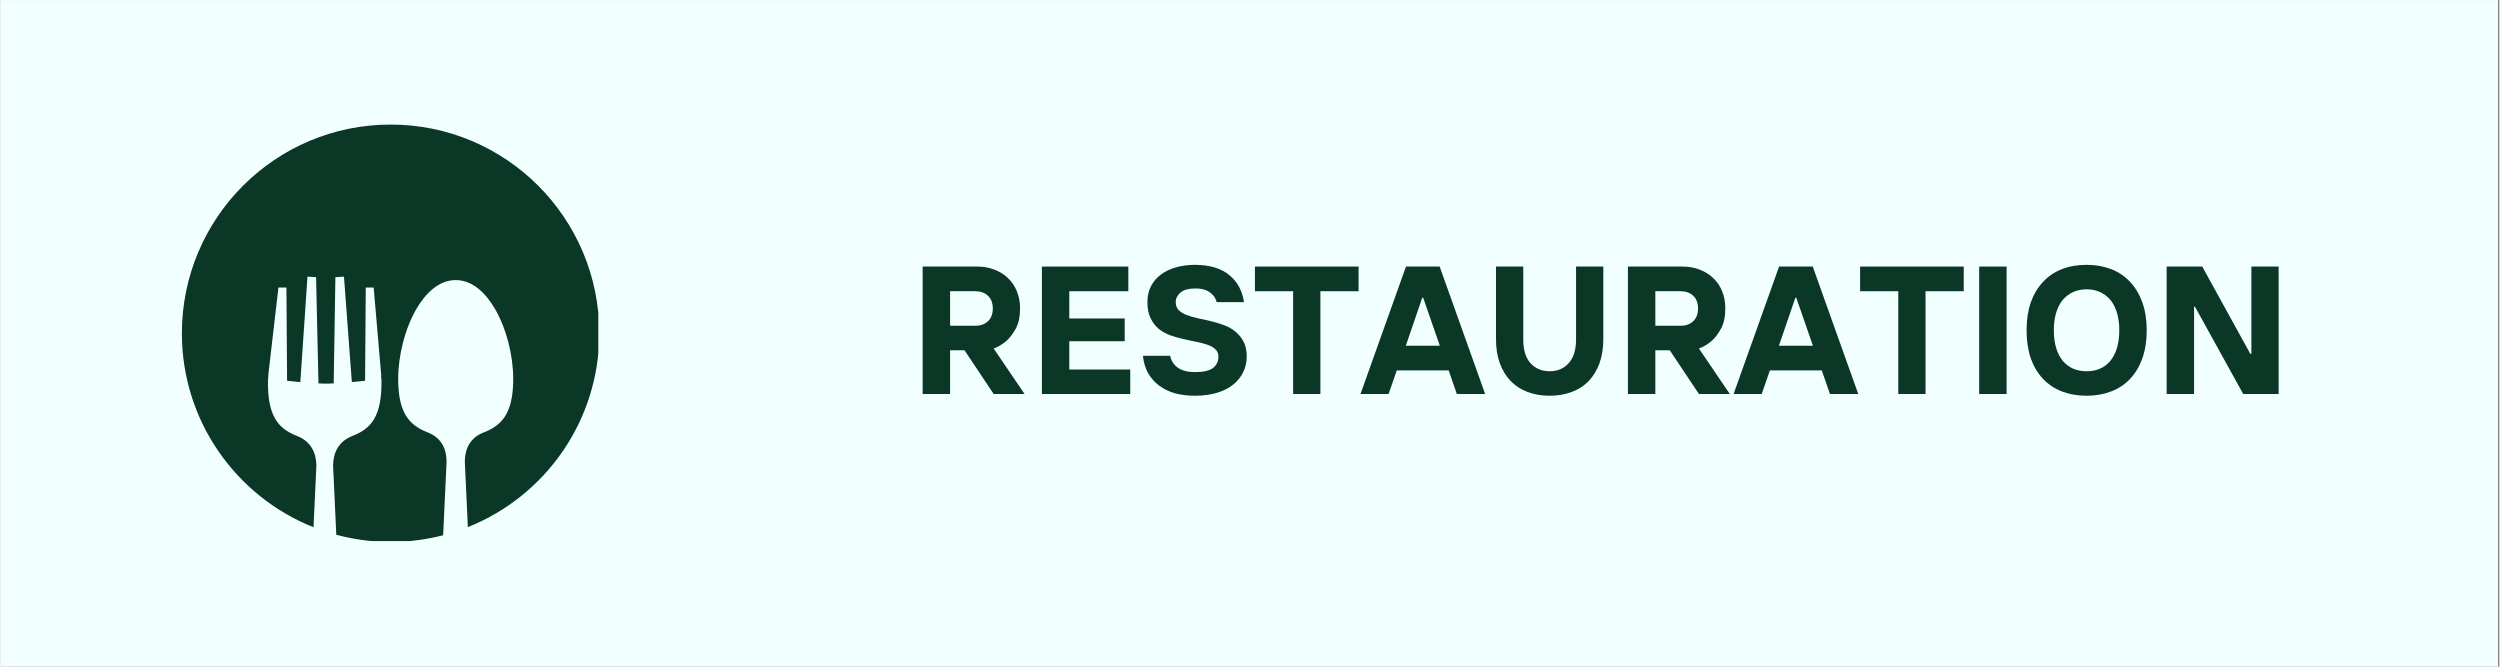
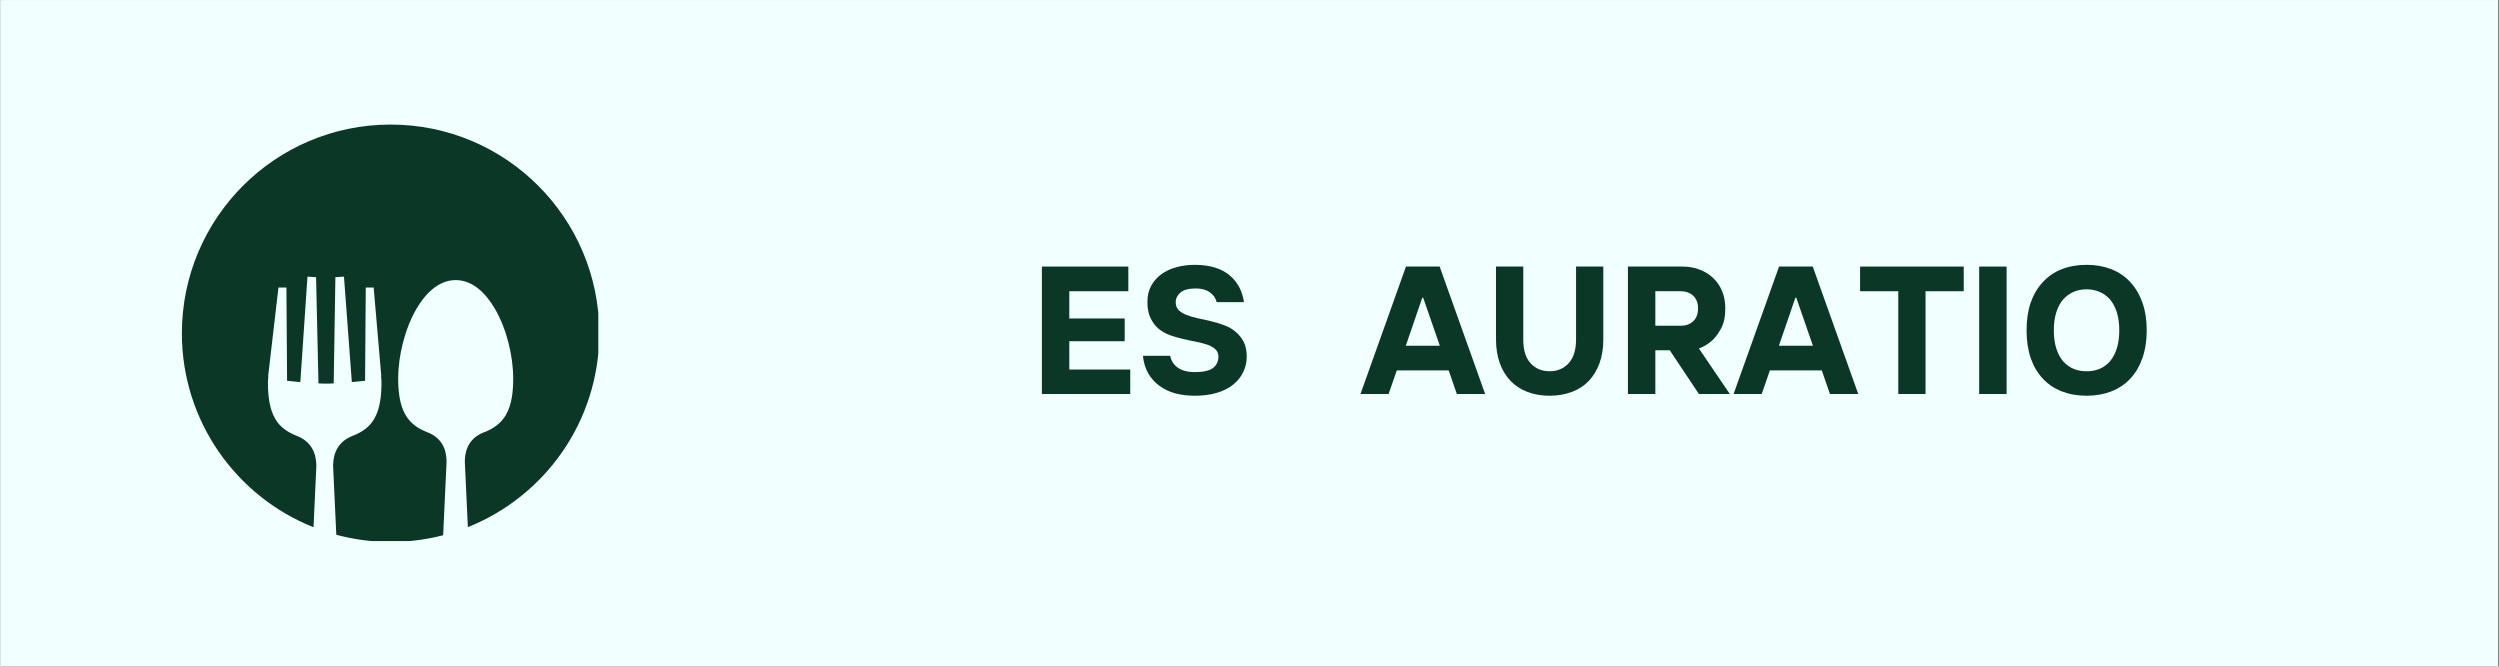
<svg xmlns="http://www.w3.org/2000/svg" width="300" viewBox="0 0 224.88 60" height="80" preserveAspectRatio="xMidYMid meet">
  <rect x="0" y="0" width="224.88" height="60" fill="#808080" stroke="none" />
  <defs>
    <g />
    <clipPath id="f3cccdf40c">
      <path d="M 0 0.016 L 224.762 0.016 L 224.762 59.984 L 0 59.984 Z M 0 0.016 " clip-rule="nonzero" />
    </clipPath>
    <clipPath id="a35999a669">
      <path d="M 16.309 11.215 L 53.789 11.215 L 53.789 48.695 L 16.309 48.695 Z M 16.309 11.215 " clip-rule="nonzero" />
    </clipPath>
  </defs>
  <g clip-path="url(#f3cccdf40c)">
-     <path fill="#ffffff" d="M 0 0.016 L 224.879 0.016 L 224.879 59.984 L 0 59.984 Z M 0 0.016 " fill-opacity="1" fill-rule="nonzero" />
+     <path fill="#ffffff" d="M 0 0.016 L 224.879 0.016 L 224.879 59.984 Z M 0 0.016 " fill-opacity="1" fill-rule="nonzero" />
    <path fill="#f1fffe" d="M 0 0.016 L 224.879 0.016 L 224.879 59.984 L 0 59.984 Z M 0 0.016 " fill-opacity="1" fill-rule="nonzero" />
  </g>
  <g clip-path="url(#a35999a669)">
    <path fill="#0a3726" d="M 35.098 11.211 C 45.469 11.211 53.875 19.617 53.875 29.992 C 53.875 37.906 48.98 44.68 42.047 47.441 L 41.773 41.523 L 41.773 41.512 C 41.789 40.344 42.281 39.422 43.379 38.957 L 43.52 38.898 L 43.527 38.898 L 43.535 38.895 L 43.551 38.891 C 44.359 38.562 45.016 38.121 45.461 37.359 C 46.023 36.41 46.129 35.145 46.129 34.07 C 46.129 32 45.52 29.555 44.469 27.766 C 43.723 26.496 42.543 25.207 40.953 25.207 C 39.363 25.207 38.184 26.496 37.438 27.766 C 36.387 29.555 35.777 32 35.777 34.07 C 35.777 35.145 35.883 36.41 36.445 37.359 C 36.898 38.125 37.562 38.566 38.371 38.895 C 38.395 38.902 38.418 38.914 38.441 38.922 L 38.445 38.922 L 38.52 38.953 C 39.617 39.414 40.117 40.328 40.133 41.512 L 40.133 41.523 L 39.824 48.172 C 38.312 48.562 36.73 48.773 35.098 48.773 C 33.406 48.773 31.766 48.547 30.207 48.129 L 29.918 41.906 L 29.918 41.891 C 29.934 40.691 30.445 39.746 31.57 39.27 L 31.711 39.215 L 31.719 39.215 L 31.723 39.211 L 31.738 39.203 C 32.531 38.883 33.176 38.453 33.617 37.703 C 34.168 36.766 34.273 35.512 34.273 34.449 C 34.273 34.344 34.27 34.242 34.266 34.141 C 34.262 34.078 34.258 34.02 34.25 33.965 L 34.238 33.875 L 34.254 33.816 L 33.57 25.875 L 32.859 25.875 L 32.797 34.27 L 31.605 34.387 L 30.898 24.898 L 30.125 24.945 L 29.973 34.504 L 29.551 34.523 C 29.461 34.527 29.375 34.527 29.289 34.527 C 29.199 34.527 29.109 34.527 29.023 34.523 L 28.602 34.504 L 28.387 24.945 L 27.613 24.898 L 26.969 34.391 L 25.777 34.27 L 25.719 25.875 L 25 25.875 L 24.078 33.82 L 24.09 33.879 L 24.082 33.961 C 24.074 34.02 24.07 34.078 24.066 34.141 C 24.059 34.242 24.055 34.344 24.055 34.449 C 24.055 35.512 24.16 36.766 24.715 37.703 C 25.156 38.457 25.812 38.891 26.609 39.211 C 26.629 39.219 26.648 39.227 26.664 39.234 L 26.672 39.234 L 26.754 39.27 C 27.879 39.742 28.395 40.68 28.414 41.891 L 28.414 41.906 L 28.156 47.453 C 21.215 44.691 16.309 37.914 16.309 29.992 C 16.316 19.617 24.723 11.211 35.098 11.211 " fill-opacity="1" fill-rule="evenodd" />
  </g>
  <g fill="#0a3726" fill-opacity="1">
    <g transform="translate(81.839, 35.46)">
      <g>
-         <path d="M 1.141 -11.469 L 6.062 -11.469 C 6.625 -11.469 7.141 -11.375 7.609 -11.188 C 8.086 -11.008 8.492 -10.754 8.828 -10.422 C 9.172 -10.098 9.438 -9.703 9.625 -9.234 C 9.812 -8.773 9.906 -8.266 9.906 -7.703 C 9.906 -6.973 9.781 -6.375 9.531 -5.906 C 9.281 -5.445 9.008 -5.082 8.719 -4.812 C 8.363 -4.5 7.969 -4.258 7.531 -4.094 L 10.312 0 L 7.531 0 L 4.906 -3.938 L 3.609 -3.938 L 3.609 0 L 1.141 0 Z M 5.891 -6.141 C 6.348 -6.141 6.723 -6.273 7.016 -6.547 C 7.305 -6.816 7.453 -7.203 7.453 -7.703 C 7.453 -8.191 7.305 -8.57 7.016 -8.844 C 6.723 -9.113 6.348 -9.25 5.891 -9.25 L 3.609 -9.25 L 3.609 -6.141 Z M 5.891 -6.141 " />
-       </g>
+         </g>
    </g>
  </g>
  <g fill="#0a3726" fill-opacity="1">
    <g transform="translate(92.568, 35.46)">
      <g>
        <path d="M 1.141 -11.469 L 8.922 -11.469 L 8.922 -9.25 L 3.609 -9.25 L 3.609 -6.797 L 8.594 -6.797 L 8.594 -4.75 L 3.609 -4.75 L 3.609 -2.203 L 9.094 -2.203 L 9.094 0 L 1.141 0 Z M 1.141 -11.469 " />
      </g>
    </g>
  </g>
  <g fill="#0a3726" fill-opacity="1">
    <g transform="translate(102.396, 35.46)">
      <g>
        <path d="M 5.078 0.156 C 4.441 0.156 3.848 0.082 3.297 -0.062 C 2.754 -0.219 2.281 -0.445 1.875 -0.75 C 1.469 -1.051 1.133 -1.426 0.875 -1.875 C 0.625 -2.32 0.469 -2.844 0.406 -3.438 L 2.859 -3.438 C 2.953 -2.977 3.188 -2.617 3.562 -2.359 C 3.945 -2.098 4.453 -1.969 5.078 -1.969 C 5.848 -1.969 6.395 -2.094 6.719 -2.344 C 7.039 -2.602 7.203 -2.941 7.203 -3.359 C 7.203 -3.641 7.109 -3.863 6.922 -4.031 C 6.734 -4.207 6.492 -4.344 6.203 -4.438 C 5.91 -4.539 5.57 -4.629 5.188 -4.703 C 4.812 -4.773 4.422 -4.859 4.016 -4.953 C 3.609 -5.047 3.211 -5.16 2.828 -5.297 C 2.453 -5.441 2.113 -5.633 1.812 -5.875 C 1.52 -6.125 1.281 -6.441 1.094 -6.828 C 0.906 -7.211 0.812 -7.691 0.812 -8.266 C 0.812 -8.828 0.922 -9.312 1.141 -9.719 C 1.359 -10.133 1.66 -10.484 2.047 -10.766 C 2.441 -11.055 2.895 -11.27 3.406 -11.406 C 3.926 -11.551 4.484 -11.625 5.078 -11.625 C 5.773 -11.625 6.383 -11.539 6.906 -11.375 C 7.438 -11.207 7.879 -10.969 8.234 -10.656 C 8.598 -10.352 8.883 -9.992 9.094 -9.578 C 9.301 -9.172 9.438 -8.734 9.5 -8.266 L 7.047 -8.266 C 6.953 -8.641 6.742 -8.938 6.422 -9.156 C 6.109 -9.383 5.688 -9.5 5.156 -9.5 C 4.531 -9.5 4.07 -9.375 3.781 -9.125 C 3.5 -8.883 3.359 -8.598 3.359 -8.266 C 3.359 -7.973 3.445 -7.734 3.625 -7.547 C 3.812 -7.367 4.051 -7.223 4.344 -7.109 C 4.645 -6.992 4.984 -6.895 5.359 -6.812 C 5.742 -6.738 6.141 -6.648 6.547 -6.547 C 6.953 -6.453 7.344 -6.332 7.719 -6.188 C 8.102 -6.051 8.441 -5.859 8.734 -5.609 C 9.035 -5.367 9.281 -5.066 9.469 -4.703 C 9.656 -4.348 9.75 -3.898 9.75 -3.359 C 9.75 -2.867 9.645 -2.41 9.438 -1.984 C 9.238 -1.555 8.941 -1.18 8.547 -0.859 C 8.148 -0.535 7.66 -0.285 7.078 -0.109 C 6.492 0.066 5.828 0.156 5.078 0.156 Z M 5.078 0.156 " />
      </g>
    </g>
  </g>
  <g fill="#0a3726" fill-opacity="1">
    <g transform="translate(112.634, 35.46)">
      <g>
-         <path d="M 3.688 -9.25 L 0.25 -9.25 L 0.25 -11.469 L 9.578 -11.469 L 9.578 -9.25 L 6.141 -9.25 L 6.141 0 L 3.688 0 Z M 3.688 -9.25 " />
-       </g>
+         </g>
    </g>
  </g>
  <g fill="#0a3726" fill-opacity="1">
    <g transform="translate(122.462, 35.46)">
      <g>
        <path d="M 4.016 -11.469 L 7.047 -11.469 L 11.141 0 L 8.594 0 L 7.859 -2.125 L 3.188 -2.125 L 2.453 0 L -0.078 0 Z M 7.062 -4.344 L 5.562 -8.672 L 5.484 -8.672 L 4 -4.344 Z M 7.062 -4.344 " />
      </g>
    </g>
  </g>
  <g fill="#0a3726" fill-opacity="1">
    <g transform="translate(133.519, 35.46)">
      <g>
        <path d="M 5.891 0.156 C 5.148 0.156 4.484 0.039 3.891 -0.188 C 3.297 -0.414 2.789 -0.742 2.375 -1.172 C 1.957 -1.609 1.633 -2.141 1.406 -2.766 C 1.176 -3.398 1.062 -4.113 1.062 -4.906 L 1.062 -11.469 L 3.516 -11.469 L 3.516 -4.906 C 3.516 -3.957 3.734 -3.242 4.172 -2.766 C 4.617 -2.285 5.191 -2.047 5.891 -2.047 C 6.586 -2.047 7.156 -2.285 7.594 -2.766 C 8.039 -3.242 8.266 -3.957 8.266 -4.906 L 8.266 -11.469 L 10.719 -11.469 L 10.719 -4.906 C 10.719 -4.113 10.602 -3.398 10.375 -2.766 C 10.145 -2.141 9.82 -1.609 9.406 -1.172 C 9 -0.742 8.492 -0.414 7.891 -0.188 C 7.285 0.039 6.617 0.156 5.891 0.156 Z M 5.891 0.156 " />
      </g>
    </g>
  </g>
  <g fill="#0a3726" fill-opacity="1">
    <g transform="translate(145.312, 35.46)">
      <g>
        <path d="M 1.141 -11.469 L 6.062 -11.469 C 6.625 -11.469 7.141 -11.375 7.609 -11.188 C 8.086 -11.008 8.492 -10.754 8.828 -10.422 C 9.172 -10.098 9.438 -9.703 9.625 -9.234 C 9.812 -8.773 9.906 -8.266 9.906 -7.703 C 9.906 -6.973 9.781 -6.375 9.531 -5.906 C 9.281 -5.445 9.008 -5.082 8.719 -4.812 C 8.363 -4.5 7.969 -4.258 7.531 -4.094 L 10.312 0 L 7.531 0 L 4.906 -3.938 L 3.609 -3.938 L 3.609 0 L 1.141 0 Z M 5.891 -6.141 C 6.348 -6.141 6.723 -6.273 7.016 -6.547 C 7.305 -6.816 7.453 -7.203 7.453 -7.703 C 7.453 -8.191 7.305 -8.57 7.016 -8.844 C 6.723 -9.113 6.348 -9.25 5.891 -9.25 L 3.609 -9.25 L 3.609 -6.141 Z M 5.891 -6.141 " />
      </g>
    </g>
  </g>
  <g fill="#0a3726" fill-opacity="1">
    <g transform="translate(156.041, 35.46)">
      <g>
        <path d="M 4.016 -11.469 L 7.047 -11.469 L 11.141 0 L 8.594 0 L 7.859 -2.125 L 3.188 -2.125 L 2.453 0 L -0.078 0 Z M 7.062 -4.344 L 5.562 -8.672 L 5.484 -8.672 L 4 -4.344 Z M 7.062 -4.344 " />
      </g>
    </g>
  </g>
  <g fill="#0a3726" fill-opacity="1">
    <g transform="translate(167.098, 35.46)">
      <g>
        <path d="M 3.688 -9.25 L 0.25 -9.25 L 0.25 -11.469 L 9.578 -11.469 L 9.578 -9.25 L 6.141 -9.25 L 6.141 0 L 3.688 0 Z M 3.688 -9.25 " />
      </g>
    </g>
  </g>
  <g fill="#0a3726" fill-opacity="1">
    <g transform="translate(176.926, 35.46)">
      <g>
        <path d="M 1.141 -11.469 L 3.609 -11.469 L 3.609 0 L 1.141 0 Z M 1.141 -11.469 " />
      </g>
    </g>
  </g>
  <g fill="#0a3726" fill-opacity="1">
    <g transform="translate(181.676, 35.46)">
      <g>
        <path d="M 6.062 0.156 C 5.238 0.156 4.492 0.023 3.828 -0.234 C 3.16 -0.492 2.594 -0.875 2.125 -1.375 C 1.656 -1.875 1.289 -2.488 1.031 -3.219 C 0.781 -3.957 0.656 -4.797 0.656 -5.734 C 0.656 -6.672 0.781 -7.504 1.031 -8.234 C 1.289 -8.961 1.656 -9.578 2.125 -10.078 C 2.594 -10.586 3.16 -10.973 3.828 -11.234 C 4.492 -11.492 5.238 -11.625 6.062 -11.625 C 6.875 -11.625 7.613 -11.492 8.281 -11.234 C 8.945 -10.973 9.516 -10.586 9.984 -10.078 C 10.453 -9.578 10.816 -8.961 11.078 -8.234 C 11.336 -7.504 11.469 -6.672 11.469 -5.734 C 11.469 -4.797 11.336 -3.957 11.078 -3.219 C 10.816 -2.488 10.453 -1.875 9.984 -1.375 C 9.516 -0.875 8.945 -0.492 8.281 -0.234 C 7.613 0.023 6.875 0.156 6.062 0.156 Z M 6.062 -2.047 C 6.488 -2.047 6.879 -2.117 7.234 -2.266 C 7.598 -2.422 7.91 -2.648 8.172 -2.953 C 8.43 -3.266 8.633 -3.648 8.781 -4.109 C 8.926 -4.578 9 -5.117 9 -5.734 C 9 -6.336 8.926 -6.875 8.781 -7.344 C 8.633 -7.812 8.43 -8.195 8.172 -8.5 C 7.91 -8.801 7.598 -9.031 7.234 -9.188 C 6.879 -9.344 6.488 -9.422 6.062 -9.422 C 5.633 -9.422 5.238 -9.344 4.875 -9.188 C 4.52 -9.031 4.207 -8.801 3.938 -8.5 C 3.676 -8.195 3.473 -7.812 3.328 -7.344 C 3.18 -6.875 3.109 -6.336 3.109 -5.734 C 3.109 -5.117 3.18 -4.578 3.328 -4.109 C 3.473 -3.648 3.676 -3.266 3.938 -2.953 C 4.207 -2.648 4.52 -2.422 4.875 -2.266 C 5.238 -2.117 5.633 -2.047 6.062 -2.047 Z M 6.062 -2.047 " />
      </g>
    </g>
  </g>
  <g fill="#0a3726" fill-opacity="1">
    <g transform="translate(193.798, 35.46)">
      <g>
-         <path d="M 1.141 -11.469 L 4.344 -11.469 L 8.672 -3.609 L 8.766 -3.609 L 8.766 -11.469 L 11.219 -11.469 L 11.219 0 L 8.031 0 L 3.688 -7.859 L 3.609 -7.859 L 3.609 0 L 1.141 0 Z M 1.141 -11.469 " />
-       </g>
+         </g>
    </g>
  </g>
</svg>